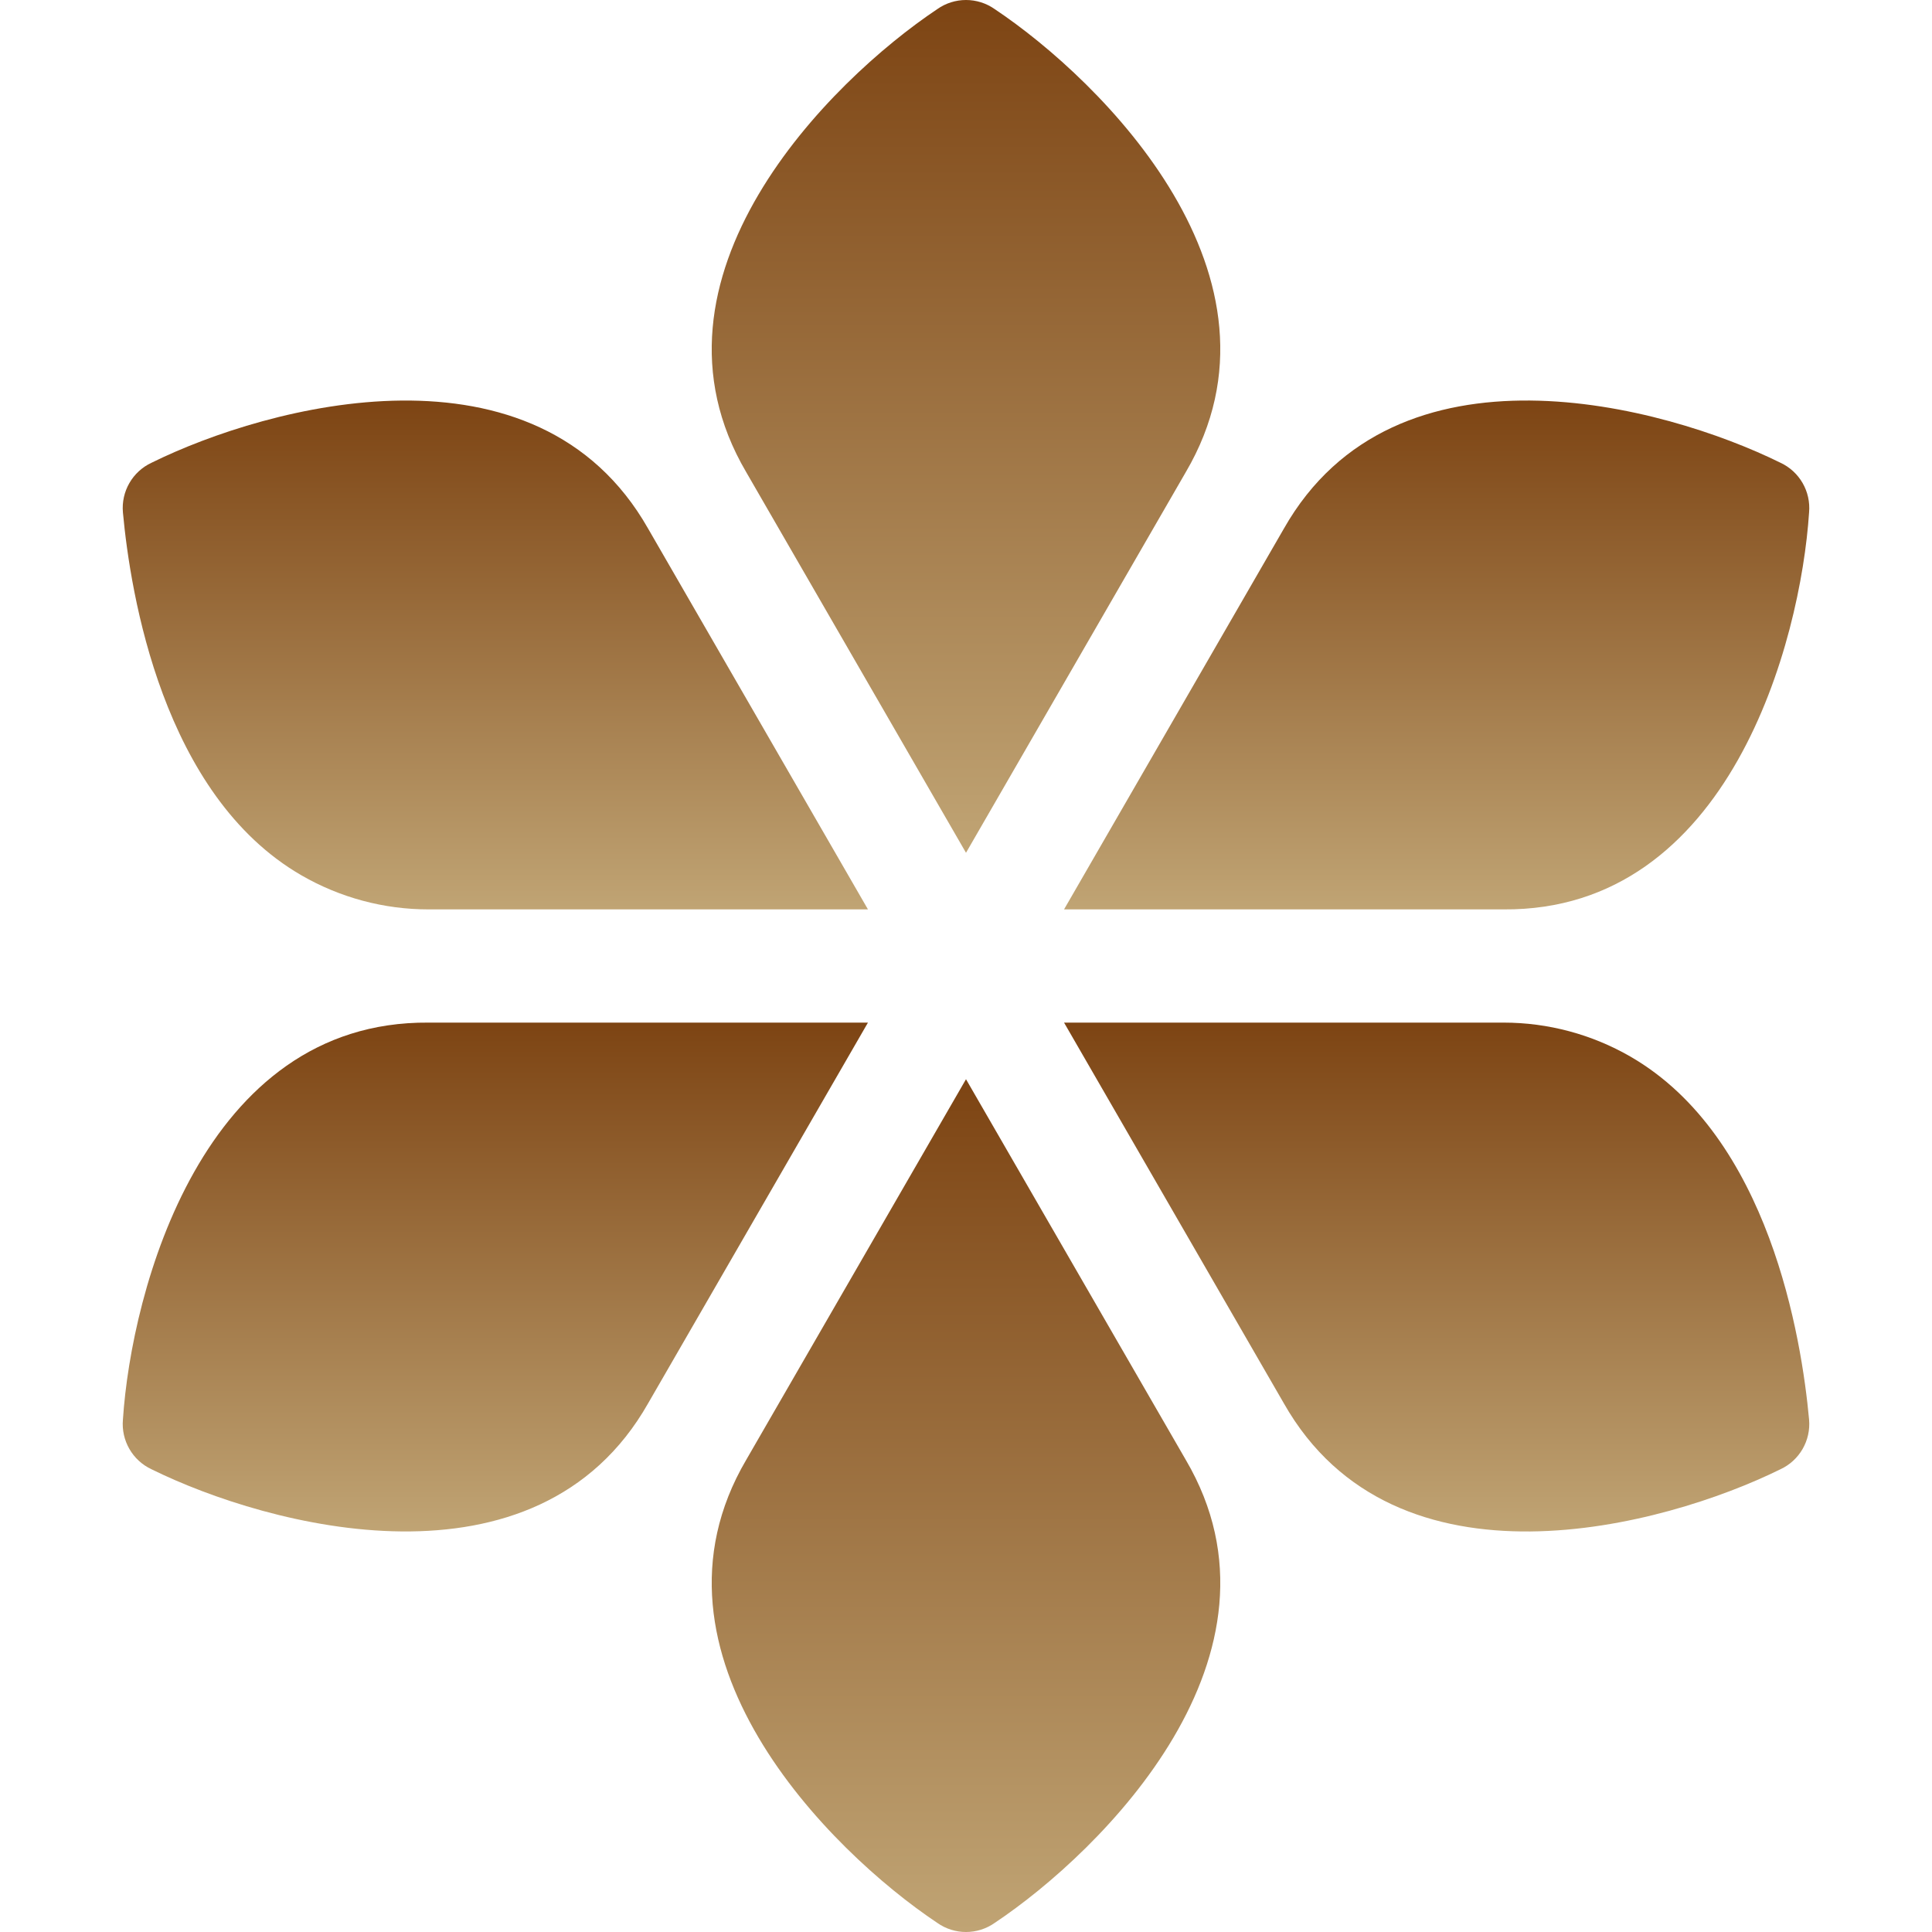
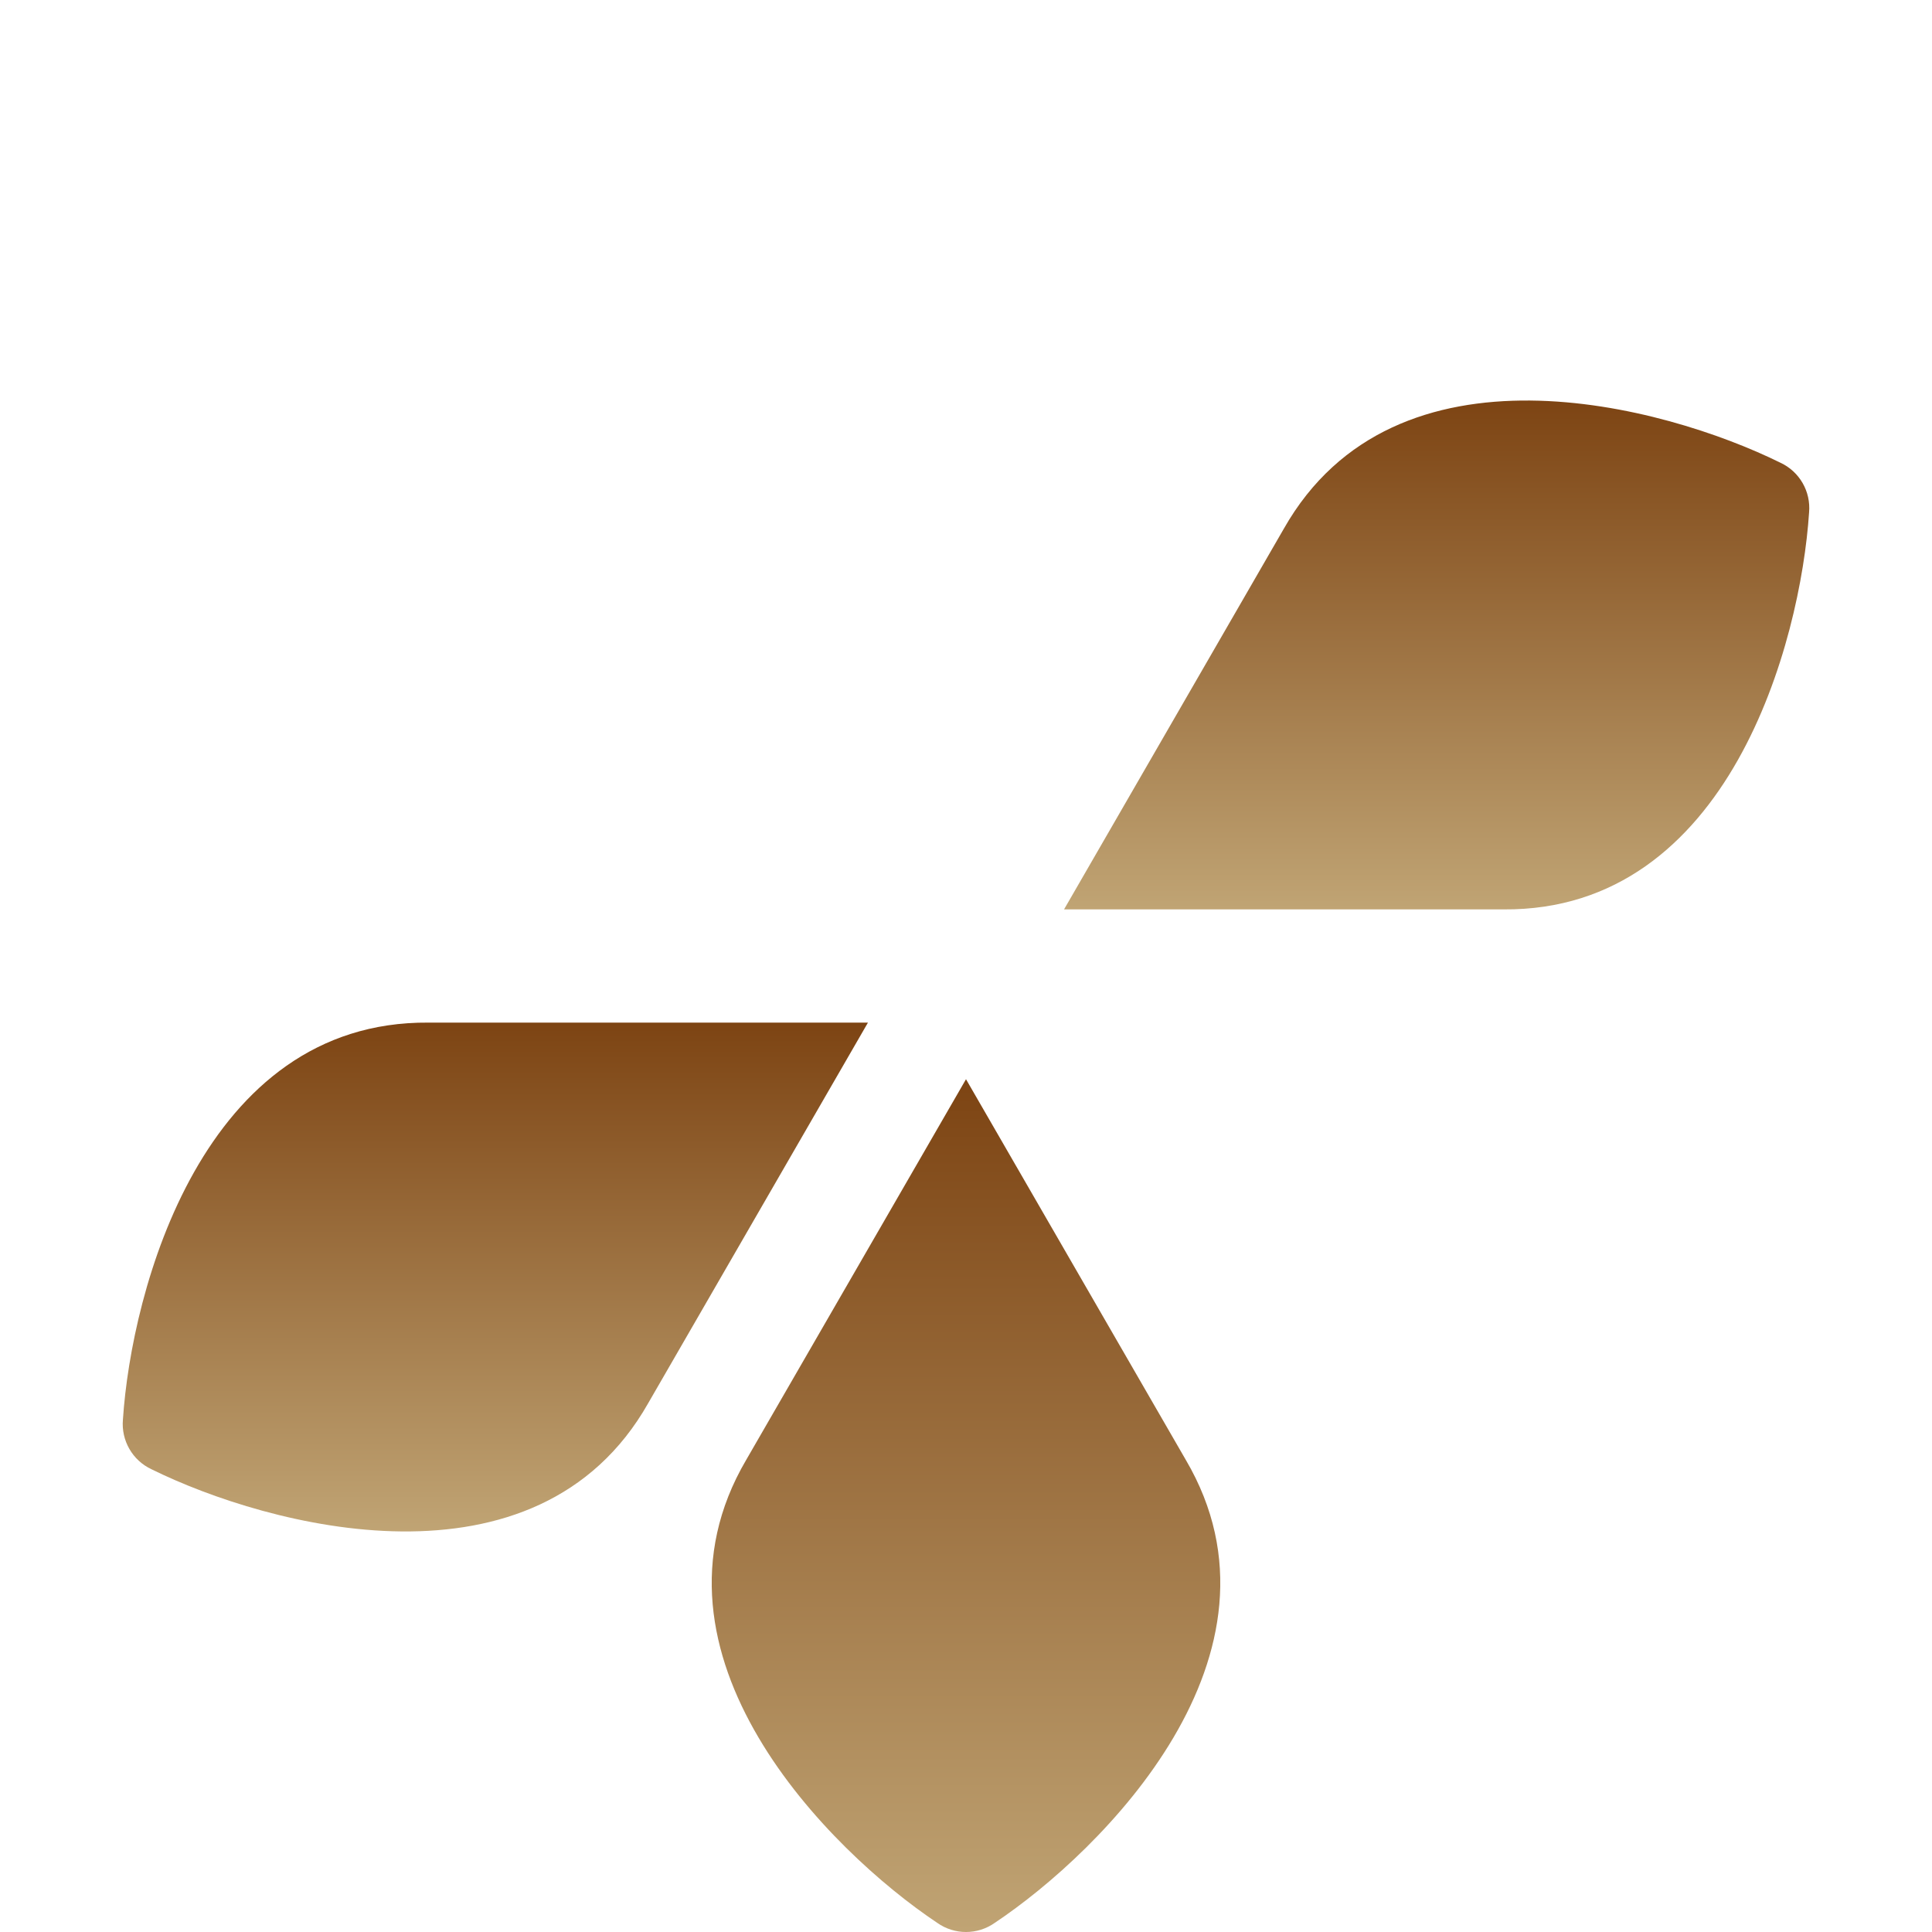
<svg xmlns="http://www.w3.org/2000/svg" width="40" height="40" viewBox="0 0 40 40" fill="none">
  <g clip-path="url(#clip0_2155_2)">
    <path d="M20 22.344L15.45 30.224C13.08 34.258 17.179 38.325 19.405 39.811C19.762 40.063 20.238 40.063 20.595 39.811C22.822 38.324 26.92 34.257 24.55 30.224L20 22.344Z" fill="url(#paint0_linear_2155_2)" />
-     <path d="M20 17.656L24.55 9.776C26.92 5.741 22.821 1.676 20.595 0.189C20.238 -0.063 19.762 -0.063 19.405 0.189C17.178 1.676 13.08 5.744 15.45 9.776L20 17.656Z" fill="url(#paint1_linear_2155_2)" />
    <path d="M8.87 21.172C4.192 21.136 2.72 26.719 2.545 29.39C2.506 29.825 2.744 30.238 3.14 30.421C5.542 31.606 11.113 33.121 13.42 29.052L17.97 21.172L8.87 21.172Z" fill="url(#paint2_linear_2155_2)" />
    <path d="M31.13 18.828C35.809 18.864 37.28 13.28 37.455 10.61C37.494 10.175 37.256 9.762 36.859 9.579C34.453 8.392 28.887 6.88 26.58 10.947L22.03 18.828L31.13 18.828Z" fill="url(#paint3_linear_2155_2)" />
-     <path d="M33.757 21.876C32.958 21.415 32.052 21.172 31.13 21.172L22.03 21.172L26.58 29.053C28.889 33.123 34.459 31.605 36.859 30.421C37.256 30.238 37.494 29.825 37.455 29.39C37.301 27.713 36.634 23.537 33.757 21.876Z" fill="url(#paint4_linear_2155_2)" />
-     <path d="M6.243 18.124C7.042 18.585 7.948 18.828 8.87 18.828L17.97 18.828L13.42 10.947C11.113 6.878 5.539 8.395 3.141 9.579C2.744 9.762 2.506 10.175 2.545 10.61C2.699 12.287 3.366 16.463 6.243 18.124Z" fill="url(#paint5_linear_2155_2)" />
  </g>
  <defs>
    <linearGradient id="paint0_linear_2155_2" x1="20" y1="22.344" x2="20" y2="40" gradientUnits="userSpaceOnUse">
      <stop stop-color="#7D4413" />
      <stop offset="1" stop-color="#C0A474" />
    </linearGradient>
    <linearGradient id="paint1_linear_2155_2" x1="20" y1="0" x2="20" y2="17.656" gradientUnits="userSpaceOnUse">
      <stop stop-color="#7D4413" />
      <stop offset="1" stop-color="#C0A474" />
    </linearGradient>
    <linearGradient id="paint2_linear_2155_2" x1="10.256" y1="21.172" x2="10.256" y2="31.707" gradientUnits="userSpaceOnUse">
      <stop stop-color="#7D4413" />
      <stop offset="1" stop-color="#C0A474" />
    </linearGradient>
    <linearGradient id="paint3_linear_2155_2" x1="29.744" y1="8.292" x2="29.744" y2="18.828" gradientUnits="userSpaceOnUse">
      <stop stop-color="#7D4413" />
      <stop offset="1" stop-color="#C0A474" />
    </linearGradient>
    <linearGradient id="paint4_linear_2155_2" x1="29.744" y1="21.172" x2="29.744" y2="31.707" gradientUnits="userSpaceOnUse">
      <stop stop-color="#7D4413" />
      <stop offset="1" stop-color="#C0A474" />
    </linearGradient>
    <linearGradient id="paint5_linear_2155_2" x1="10.256" y1="8.293" x2="10.256" y2="18.828" gradientUnits="userSpaceOnUse">
      <stop stop-color="#7D4413" />
      <stop offset="1" stop-color="#C0A474" />
    </linearGradient>
    <clipPath id="clip0_2155_2">
      <rect width="40" height="40" fill="white" />
    </clipPath>
  </defs>
</svg>